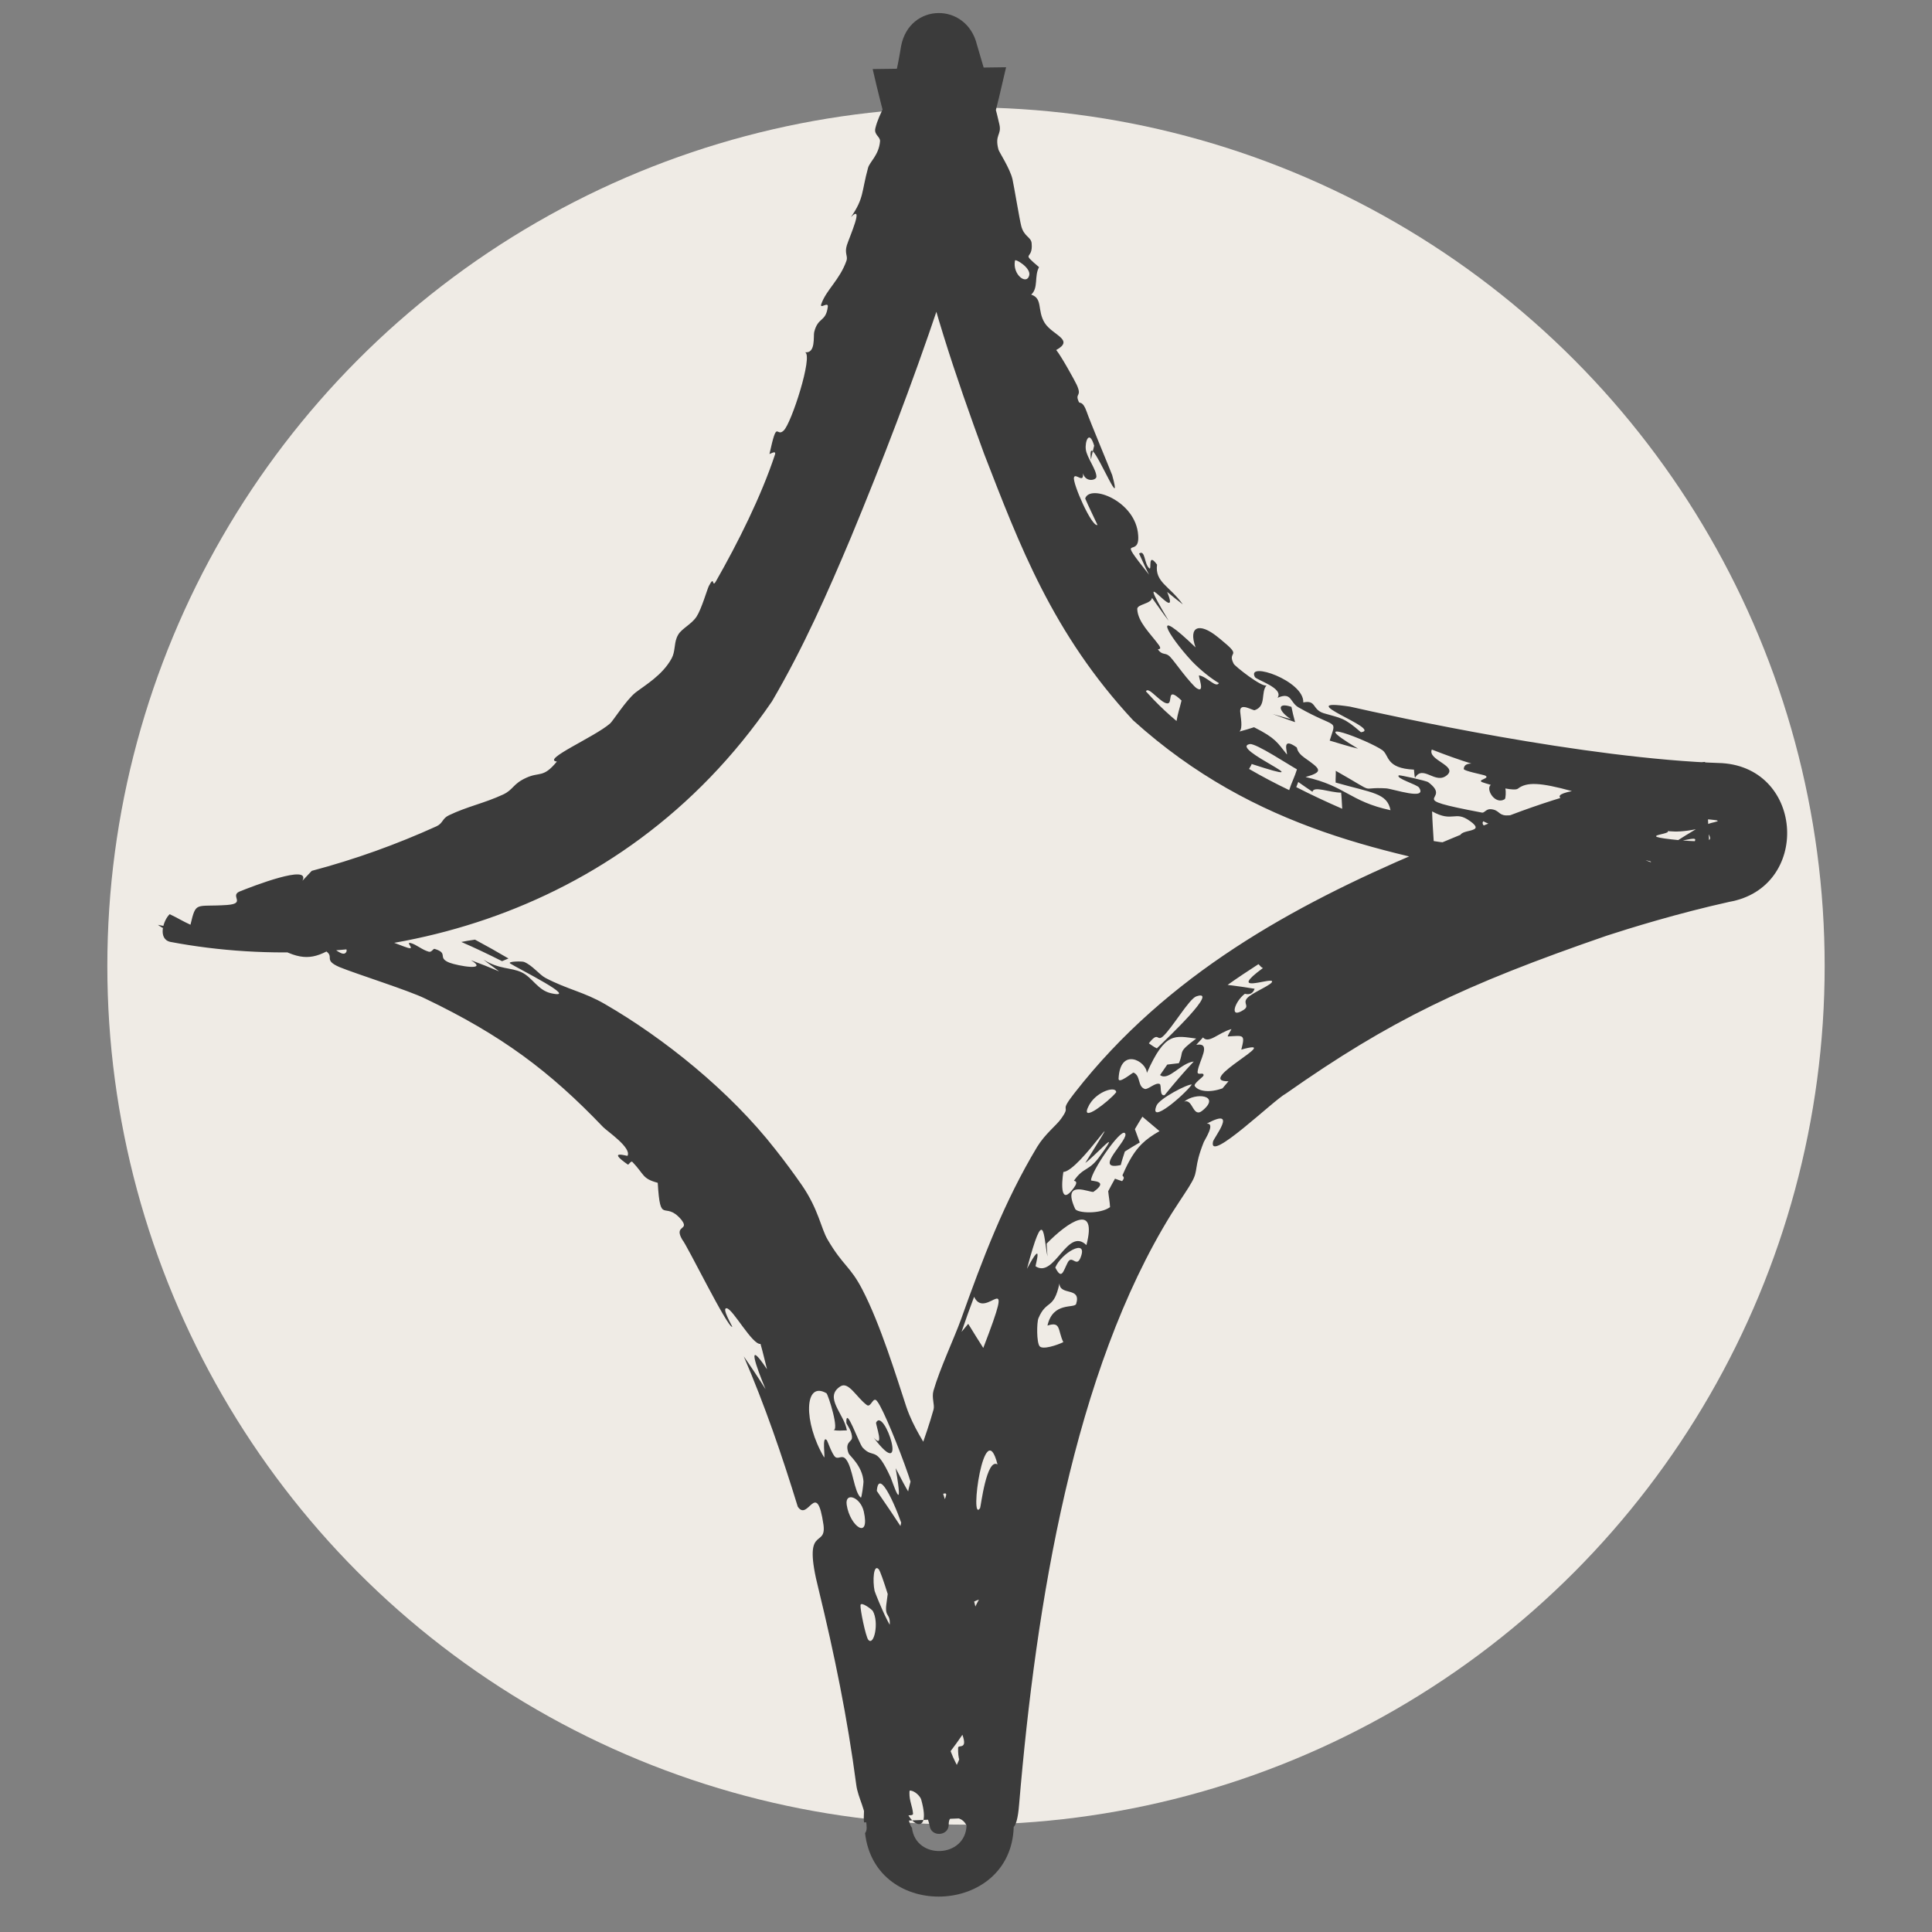
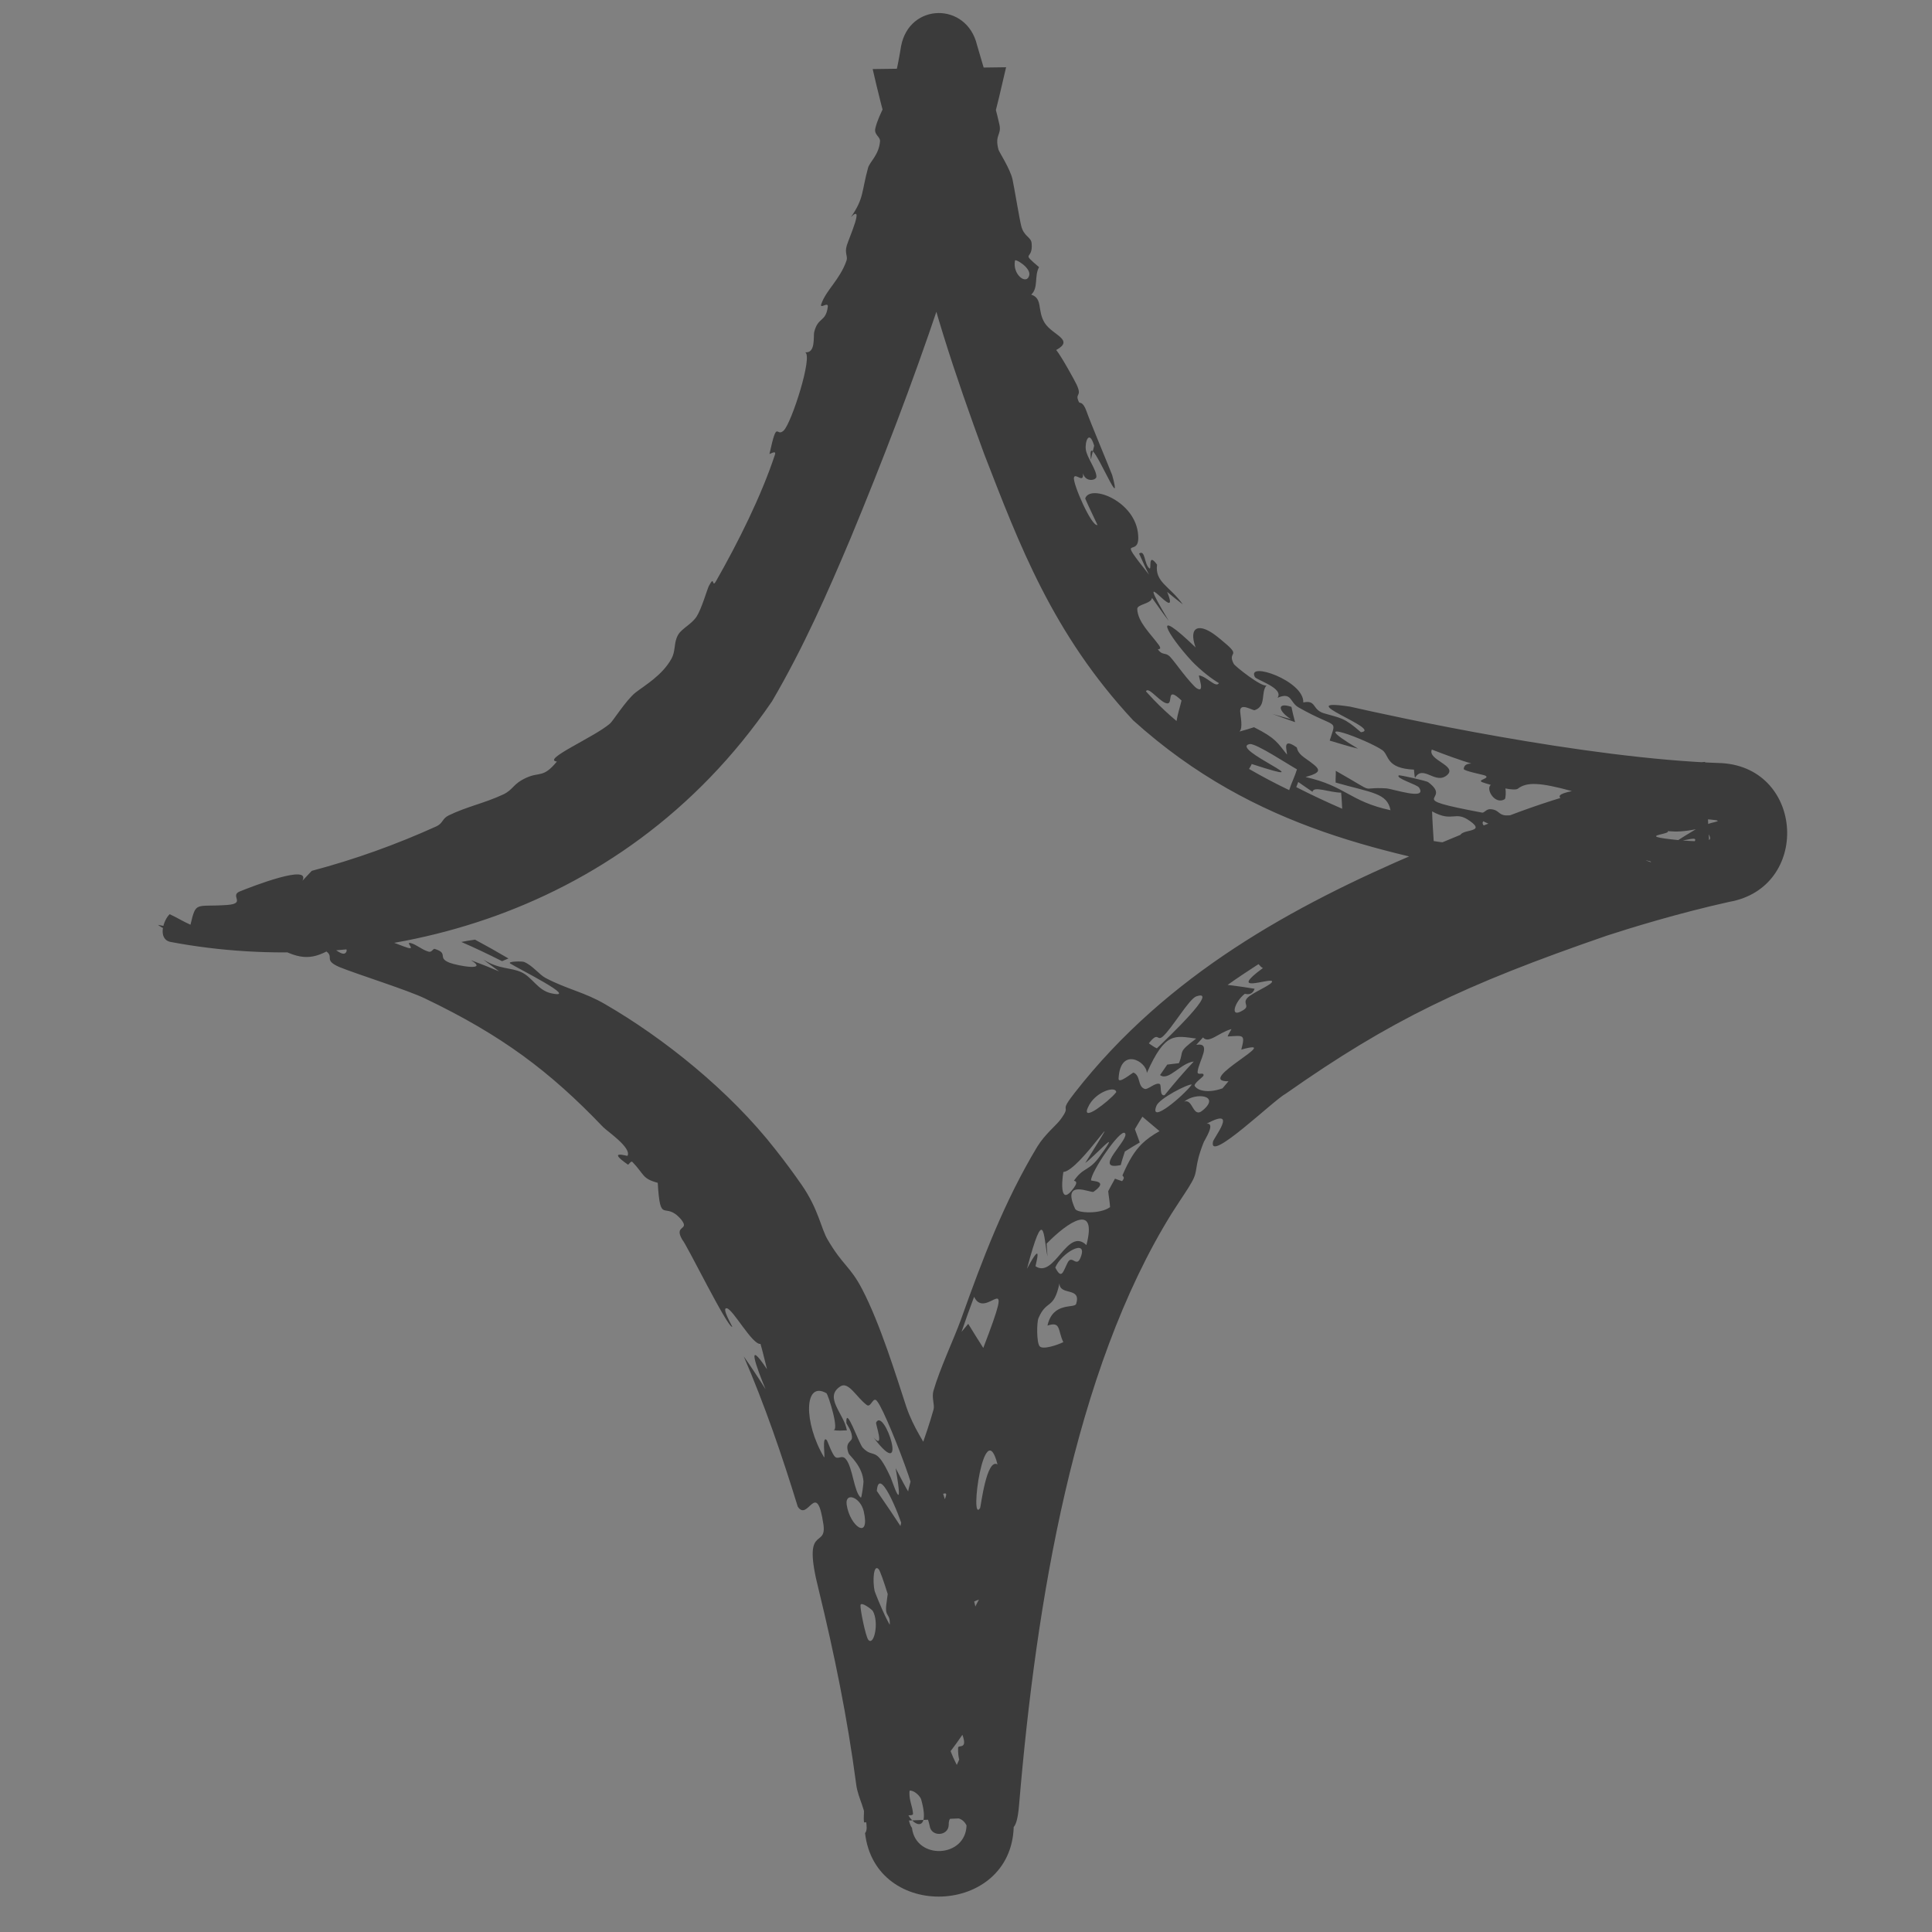
<svg xmlns="http://www.w3.org/2000/svg" width="36" height="36" viewBox="0 0 36 36" fill="none">
  <rect x="0" y="0" width="36" height="36" fill="#808080" stroke="none" />
-   <circle cx="18" cy="18" r="16" fill="#EFEBE5" />
  <path d="M21.832 22.612C20.008 25.552 19.306 29.868 18.99 33.62C18.968 33.905 18.924 34.009 18.889 34.042C18.841 35.699 16.309 35.805 16.119 34.158C16.137 34.139 16.149 34.097 16.149 34.061C16.14 33.712 15.989 33.517 15.955 33.256C15.79 32.005 15.548 30.826 15.254 29.618C14.939 28.378 15.402 28.867 15.345 28.416C15.216 27.533 15.059 28.37 14.865 28.074C14.573 27.122 14.248 26.177 13.859 25.274C13.998 25.473 14.133 25.676 14.265 25.886C14.099 25.488 13.884 24.902 14.292 25.514C14.251 25.355 14.218 25.204 14.171 25.042C14.02 25.064 13.657 24.393 13.543 24.378C13.434 24.361 13.654 24.723 13.645 24.725C13.553 24.738 12.797 23.189 12.712 23.098C12.552 22.823 12.851 22.932 12.701 22.735C12.698 22.73 12.694 22.726 12.69 22.721C12.379 22.36 12.305 22.85 12.256 22.04C11.962 21.961 12.011 21.888 11.785 21.652C11.755 21.621 11.714 21.712 11.699 21.7C11.293 21.417 11.687 21.545 11.693 21.537C11.772 21.387 11.318 21.082 11.238 21.001C10.241 19.957 9.343 19.288 7.925 18.608C7.621 18.457 6.628 18.145 6.325 18.02C6.025 17.89 6.228 17.837 6.083 17.73C5.731 17.909 5.491 17.862 4.944 17.521C4.668 17.658 4.74 17.505 4.308 17.441C3.944 17.386 3.278 17.493 2.943 17.233C3.365 17.322 3.35 17.218 3.867 17.266C4.039 17.264 5.778 17.733 5.709 17.51C5.671 17.383 5.064 17.312 5.049 17.289C4.948 17.141 5.311 17.091 5.586 17.225C5.509 17.226 5.416 17.224 5.331 17.224C5.932 17.552 5.661 16.888 5.999 17.504C6.041 17.58 5.999 17.632 6.079 17.724C6.108 17.706 6.005 17.605 6.114 17.628C6.224 17.651 6.383 17.835 6.447 17.747C6.539 17.617 6.085 17.529 6.052 17.51C6.051 17.51 6.05 17.511 6.05 17.512C5.779 17.341 6.398 17.53 6.43 17.528C6.651 17.504 6.547 17.39 6.856 17.416C7.036 17.432 7.439 17.612 7.596 17.66C7.751 17.706 7.545 17.547 7.651 17.572C7.758 17.598 7.864 17.7 7.991 17.734C8.044 17.748 8.072 17.673 8.098 17.681C8.373 17.765 8.135 17.843 8.377 17.939C8.531 17.997 9.113 18.101 8.776 17.892C8.956 17.958 9.124 18.026 9.3 18.1C9.204 18.025 9.1 17.956 9.008 17.881C9.31 18.069 9.517 18.022 9.72 18.118C9.925 18.215 10.02 18.455 10.274 18.509C10.821 18.627 9.638 18.04 9.505 17.952C9.454 17.912 9.729 17.909 9.765 17.924C9.921 17.987 10.052 18.164 10.166 18.223C10.578 18.439 10.885 18.484 11.274 18.711C12.363 19.341 13.594 20.323 14.449 21.419C14.628 21.645 14.795 21.872 14.944 22.087C15.255 22.541 15.299 22.893 15.422 23.099C15.706 23.585 15.841 23.59 16.067 24.026C16.405 24.675 16.702 25.65 16.888 26.214C17.019 26.603 17.249 26.917 17.286 27.018C17.815 28.413 18.254 30.15 18.497 31.35C18.613 31.914 18.531 32.202 18.556 32.319C18.66 32.816 18.746 32.666 18.8 33.075C18.83 33.308 18.729 33.358 18.73 33.392C18.733 33.627 18.841 33.673 18.891 33.841L16.101 33.958C16.097 33.938 16.095 33.906 16.095 33.879C16.125 32.665 16.329 31.562 16.501 30.407C16.514 30.325 16.573 30.34 16.578 30.287C16.596 30.053 16.485 30.145 16.515 29.901C16.577 29.392 16.681 28.878 16.798 28.344C16.81 28.291 16.892 28.283 16.916 28.163C16.94 28.042 16.886 27.932 16.931 27.745C17.048 27.249 17.251 26.783 17.396 26.262C17.419 26.176 17.357 26.044 17.394 25.914C17.511 25.507 17.781 24.933 17.905 24.59C18.309 23.457 18.711 22.393 19.326 21.37C19.473 21.129 19.685 20.969 19.769 20.85C19.964 20.58 19.75 20.736 19.95 20.462C19.976 20.427 20.002 20.393 20.028 20.359C21.748 18.156 24.106 16.874 26.445 15.877C27.386 15.48 28.531 14.998 29.482 14.755C29.877 14.654 29.979 14.747 30.259 14.675C30.758 14.551 30.809 14.386 31.349 14.255C31.484 14.223 31.603 14.21 31.771 14.197L31.907 16.86C31.567 16.796 31.241 16.691 30.927 16.661C30.485 16.618 30.259 16.734 29.747 16.676C29.326 16.628 28.751 16.465 28.295 16.385C25.888 15.905 23.405 15.49 21.114 13.422C19.611 11.806 18.992 10.143 18.338 8.458C17.82 7.047 17.289 5.494 16.999 3.99C16.972 3.849 17.167 4.027 17.012 3.589C16.931 3.364 16.72 3.056 16.57 2.51C16.46 2.111 16.356 1.704 16.261 1.287L18.747 1.253C18.072 4.238 17.032 7.177 15.853 10.02C15.427 11.03 14.976 12.06 14.384 13.07C11.541 17.229 6.777 18.233 3.175 17.551C2.933 17.498 3.043 17.143 3.162 17.035C3.292 17.094 3.406 17.167 3.549 17.231C3.656 16.783 3.64 16.904 4.232 16.863C4.591 16.835 4.279 16.694 4.462 16.613C4.701 16.516 5.801 16.09 5.635 16.412C5.695 16.349 5.75 16.289 5.809 16.227C6.621 16.012 7.391 15.733 8.131 15.398C8.258 15.34 8.236 15.252 8.366 15.191C8.713 15.025 9.018 14.97 9.376 14.804C9.57 14.712 9.554 14.607 9.806 14.493C10.056 14.377 10.12 14.504 10.377 14.19C10.083 14.158 11.08 13.733 11.367 13.482C11.413 13.448 11.662 13.051 11.838 12.908C12.018 12.768 12.342 12.584 12.514 12.27C12.583 12.142 12.56 12.011 12.609 11.885C12.617 11.864 12.627 11.843 12.64 11.822C12.707 11.711 12.888 11.63 12.98 11.489C13.073 11.346 13.178 10.978 13.209 10.918C13.322 10.698 13.259 10.975 13.343 10.827C13.746 10.12 14.182 9.253 14.44 8.472C14.472 8.376 14.335 8.471 14.338 8.458C14.487 7.782 14.461 8.164 14.604 8.021C14.748 7.885 15.153 6.626 15.002 6.564C15.203 6.589 15.153 6.264 15.171 6.189C15.243 5.899 15.386 6.01 15.425 5.717C15.438 5.61 15.266 5.772 15.304 5.664C15.396 5.401 15.648 5.213 15.773 4.858C15.803 4.773 15.733 4.721 15.78 4.569C15.83 4.413 16.109 3.79 15.857 4.045C16.102 3.687 16.049 3.589 16.175 3.127C16.206 3.015 16.376 2.89 16.398 2.635C16.406 2.545 16.281 2.515 16.311 2.39C16.381 2.096 16.575 1.86 16.666 1.487C16.715 1.287 16.759 1.056 16.791 0.856C16.948 0.048 18.013 0.036 18.205 0.837C18.341 1.317 18.511 1.82 18.623 2.322C18.666 2.517 18.53 2.508 18.605 2.788C18.617 2.833 18.819 3.138 18.866 3.339C18.892 3.454 18.997 4.086 19.029 4.21C19.081 4.413 19.212 4.413 19.223 4.532C19.255 4.869 18.999 4.669 19.361 4.978C19.268 5.146 19.354 5.363 19.215 5.49C19.437 5.562 19.321 5.784 19.467 6.018C19.613 6.247 20.029 6.33 19.681 6.522C19.767 6.622 20.025 7.088 20.062 7.168C20.171 7.405 20.02 7.314 20.104 7.492C20.119 7.524 20.175 7.463 20.249 7.672C20.294 7.812 20.704 8.794 20.724 8.853C20.918 9.559 20.494 8.526 20.363 8.408C20.371 8.373 20.38 8.34 20.388 8.305C20.297 7.995 20.212 8.228 20.233 8.378C20.254 8.529 20.431 8.751 20.43 8.883C20.43 8.949 20.231 8.997 20.179 8.818C20.202 9.024 20.034 8.803 20.012 8.898C19.983 9.002 20.345 9.829 20.45 9.782C20.38 9.631 20.287 9.443 20.221 9.289C20.308 9.012 21.168 9.335 21.208 9.973C21.246 10.439 20.765 9.895 21.411 10.709C21.336 10.567 21.287 10.445 21.225 10.315C21.344 10.234 21.316 10.509 21.417 10.591C21.465 10.629 21.378 10.274 21.56 10.521C21.516 10.85 21.796 10.919 22.04 11.262C21.941 11.186 21.845 11.11 21.748 11.029C22.034 11.725 21.029 10.314 21.777 11.568C21.668 11.43 21.571 11.284 21.466 11.14C21.45 11.255 21.187 11.257 21.191 11.349C21.2 11.591 21.441 11.81 21.593 12.019C21.661 12.111 21.57 12.093 21.576 12.101C21.67 12.227 21.714 12.143 21.807 12.243C21.859 12.299 21.94 12.41 22.023 12.516C22.132 12.657 22.257 12.798 22.295 12.822C22.469 12.937 22.318 12.583 22.344 12.585C22.495 12.611 22.655 12.825 22.713 12.729C22.572 12.646 22.379 12.496 22.214 12.326C21.748 11.825 21.429 11.246 22.278 12.064C22.134 11.66 22.357 11.602 22.68 11.862C22.715 11.889 22.753 11.92 22.794 11.956C23.151 12.248 22.86 12.125 22.988 12.368C22.998 12.404 23.525 12.822 23.601 12.769C23.486 12.905 23.604 13.155 23.38 13.233C23.346 13.246 23.098 13.079 23.109 13.258C23.113 13.347 23.165 13.564 23.096 13.631C23.185 13.609 23.278 13.579 23.367 13.551C23.777 13.757 23.804 13.841 23.98 14.059C23.99 14.008 23.874 13.721 24.161 13.926C24.176 13.936 24.157 14.013 24.307 14.119C24.606 14.33 24.674 14.38 24.327 14.479C25.078 14.647 25.148 14.933 25.91 15.097C25.847 14.776 25.572 14.776 24.888 14.582C24.884 14.507 24.894 14.439 24.89 14.363C25.71 14.828 25.289 14.657 25.829 14.69C25.961 14.7 26.607 14.923 26.441 14.674C26.401 14.617 25.998 14.502 26.065 14.447C26.078 14.438 26.575 14.547 26.613 14.575C27.099 14.938 26.076 14.852 27.617 15.142C27.66 15.149 27.694 15.071 27.778 15.078C27.937 15.091 27.917 15.186 28.061 15.194C28.206 15.201 28.418 15.112 28.606 15.271C28.949 15.559 28.016 15.511 27.64 15.303C27.403 15.575 30.322 16.112 30.507 16.078C31.31 16.072 29.983 15.966 29.933 15.873C29.909 15.835 29.985 15.417 29.616 15.639C29.505 15.705 29.897 15.875 29.647 15.882C29.392 15.887 29.509 15.779 29.493 15.767C29.44 15.729 29.172 15.731 29.14 15.707C28.675 15.35 28.791 14.96 29.37 15.67C29.686 15.584 29.045 15.258 29.427 15.228C29.889 15.19 30.186 15.427 30.239 15.444C30.899 15.637 30.16 15.256 30.973 15.448C31.42 15.551 30.264 15.557 31.314 15.658C32.208 15.73 31.725 15.582 31.815 15.366C31.84 15.316 32.318 15.292 31.667 15.258C31.644 15.315 31.603 15.389 31.554 15.438C31.401 15.38 31.162 15.06 31.081 15.04C30.677 14.943 30.672 15.094 30.46 14.885C30.607 15.102 30.338 14.947 30.229 14.973C29.817 15.066 30.317 15.203 29.472 14.87C29.57 14.979 29.66 15.084 29.758 15.192C29.651 15.179 29.543 15.165 29.438 15.15C29.309 14.925 28.755 14.852 29.29 14.741C28.695 14.578 28.448 14.568 28.283 14.696C28.252 14.72 28.157 14.712 28.051 14.692C28.062 14.74 28.059 14.879 28.038 14.892C27.857 15.004 27.677 14.702 27.779 14.625C27.704 14.604 27.648 14.585 27.628 14.578C27.5 14.533 27.776 14.507 27.677 14.453C27.645 14.436 27.272 14.366 27.275 14.329C27.288 14.093 27.839 14.415 26.68 13.967C26.594 14.161 27.164 14.267 26.965 14.442C26.747 14.632 26.516 14.236 26.366 14.495C26.354 14.442 26.354 14.4 26.347 14.341C25.822 14.317 25.889 14.078 25.761 13.98C25.507 13.798 24.233 13.311 25.305 13.95C25.127 13.908 24.952 13.851 24.777 13.8C24.907 13.377 24.928 13.598 24.192 13.179C24.03 13.082 24.073 12.889 23.805 13.002C23.93 12.821 23.406 12.669 23.383 12.615C23.221 12.313 24.303 12.685 24.285 13.089C24.532 13.038 24.445 13.221 24.666 13.29C24.985 13.384 25.039 13.364 25.359 13.644C25.784 13.592 23.997 12.993 25.155 13.167C25.924 13.341 29.517 14.137 32.09 14.22C33.624 14.322 33.737 16.539 32.222 16.805C31.257 17.019 30.364 17.297 29.942 17.434C27.273 18.355 25.908 19.009 23.961 20.377C23.738 20.493 22.516 21.684 22.602 21.276C22.604 21.215 23.092 20.612 22.485 20.938C22.659 20.922 22.442 21.248 22.431 21.28C22.238 21.765 22.338 21.798 22.206 22.028C22.145 22.141 22.029 22.304 21.832 22.612ZM18.322 25.117C18.955 23.471 18.373 24.638 18.151 24.164C18.069 24.381 17.991 24.599 17.917 24.817C17.959 24.767 18 24.718 18.041 24.668C18.041 24.668 18.041 24.667 18.041 24.667C18.134 24.819 18.227 24.969 18.322 25.117ZM8.596 17.552C8.679 17.536 8.761 17.52 8.851 17.509C9.062 17.622 9.268 17.738 9.475 17.86C9.435 17.876 9.395 17.893 9.355 17.91C9.105 17.784 8.851 17.662 8.596 17.552ZM27.392 15.3C27.107 15.093 27.078 15.335 26.685 15.119C26.69 15.304 26.704 15.487 26.715 15.672C27.048 15.73 27.139 15.682 27.482 15.806C27.452 15.741 27.424 15.675 27.397 15.61C27.336 15.609 27.27 15.607 27.211 15.604C27.159 15.429 27.721 15.536 27.393 15.3C27.392 15.3 27.392 15.3 27.392 15.3ZM24.167 14.336C24.007 14.247 23.412 13.854 23.291 13.864C22.866 13.94 24.783 14.711 23.323 14.236C23.313 14.27 23.29 14.297 23.274 14.328C23.519 14.47 23.767 14.601 24.022 14.723C24.063 14.59 24.127 14.47 24.167 14.336ZM21.556 19.535C21.758 19.341 22.731 18.418 22.294 18.565C22.159 18.607 21.837 19.166 21.666 19.315C21.553 19.411 21.591 19.205 21.407 19.441C21.454 19.472 21.501 19.51 21.556 19.534C21.556 19.535 21.556 19.535 21.556 19.535ZM21.701 20.406C21.873 20.195 22.054 19.981 22.244 19.78C21.998 19.808 21.773 20.154 21.616 20.032C21.66 19.966 21.705 19.902 21.75 19.837C21.823 19.827 21.896 19.819 21.967 19.811C22.072 19.57 21.926 19.624 22.29 19.352C21.892 19.302 21.716 19.215 21.37 19.993C21.362 19.771 20.871 19.502 20.843 20.1C20.839 20.209 21.109 19.98 21.121 19.986C21.258 20.043 21.194 20.243 21.329 20.29C21.389 20.312 21.53 20.162 21.61 20.199C21.648 20.217 21.599 20.434 21.701 20.406ZM20.799 20.352C20.796 20.23 20.449 20.333 20.306 20.572C20.303 20.577 20.3 20.581 20.297 20.586C20.188 20.786 20.291 20.762 20.432 20.669C20.561 20.583 20.726 20.444 20.799 20.352ZM8.594 17.551C8.595 17.551 8.595 17.551 8.596 17.552C8.595 17.552 8.595 17.552 8.595 17.552C8.595 17.552 8.594 17.551 8.594 17.551ZM24.99 14.77C24.765 14.766 24.478 14.64 24.456 14.754C24.367 14.694 24.278 14.633 24.191 14.571C24.178 14.603 24.167 14.635 24.154 14.667C24.436 14.811 24.722 14.945 25.01 15.07C25.003 14.971 25.001 14.872 24.99 14.77ZM22.017 13.054C21.713 12.764 21.869 13.115 21.75 13.107C21.698 13.104 21.624 13.044 21.555 12.983C21.464 12.904 21.381 12.822 21.353 12.883C21.401 12.936 21.449 12.988 21.498 13.039C21.632 13.178 21.781 13.316 21.923 13.435C21.944 13.301 21.986 13.181 22.016 13.053C22.016 13.053 22.017 13.053 22.017 13.054ZM16.816 32.072C16.875 31.819 16.98 31.938 16.899 31.414C16.899 31.414 16.899 31.415 16.899 31.415C16.747 31.881 16.6 32.505 16.655 33.045C16.805 32.721 16.724 32.475 16.816 32.072ZM28.2 15.834C28.326 15.764 27.842 15.585 27.716 15.645C27.506 15.744 28.008 15.942 28.2 15.834ZM15.398 25.96C14.983 25.722 14.969 26.5 15.353 27.151C15.387 27.207 15.305 26.723 15.408 26.837C15.418 26.848 15.504 27.1 15.564 27.149C15.624 27.198 15.689 27.101 15.762 27.19C15.892 27.347 15.911 27.799 16.04 27.906C16.057 27.92 16.092 27.627 16.09 27.608C16.073 27.319 15.83 27.124 15.814 27.084C15.734 26.879 15.865 26.866 15.874 26.803C15.891 26.685 15.772 26.531 15.771 26.518C15.756 26.164 16 26.892 16.076 26.976C16.287 27.199 16.312 26.91 16.597 27.532C16.624 27.589 16.858 28.328 16.689 27.357C17.569 29.093 16.556 26.378 16.349 26.117C16.268 25.994 16.234 26.242 16.151 26.18C15.962 26.041 15.813 25.736 15.661 25.832C15.342 26.035 15.732 26.346 15.78 26.653C15.693 26.652 15.615 26.669 15.521 26.643C15.654 26.688 15.431 25.977 15.398 25.959C15.398 25.959 15.398 25.959 15.398 25.96ZM17.245 30.369C17.233 30.807 17.455 30.724 17.408 31.137C17.687 31.429 17.529 30.765 17.522 30.687C17.491 30.318 17.718 30.279 17.559 29.93C17.457 30.084 17.35 30.223 17.245 30.369ZM16.279 26.788C16.49 27.018 16.312 26.534 16.325 26.507C16.476 26.207 16.953 27.68 16.279 26.788ZM23.171 18.819C23.293 18.741 23.152 18.701 23.238 18.6C23.325 18.496 23.748 18.334 23.7 18.281C23.654 18.224 22.864 18.529 23.533 18.038C23.488 18.019 23.48 17.989 23.449 17.966C23.256 18.09 23.063 18.219 22.875 18.352C23.044 18.372 23.218 18.398 23.378 18.424C23.326 18.57 23.201 18.514 23.196 18.518C23.196 18.518 23.196 18.518 23.196 18.518C23.006 18.662 22.896 18.997 23.171 18.819ZM17.55 28.547C17.822 28.643 17.575 28.25 17.57 28.102C17.564 27.955 17.708 27.79 17.573 27.835C17.441 28.038 17.519 28.538 17.551 28.547C17.551 28.547 17.551 28.547 17.55 28.547ZM17.713 32.63C17.842 32.972 17.907 32.904 17.89 33.35C17.956 33.323 18.023 33.296 18.088 33.268C18.035 32.922 17.842 32.979 17.853 32.568C17.854 32.501 18.037 32.615 17.933 32.325C17.864 32.425 17.788 32.534 17.713 32.63ZM16.849 33.536C16.837 33.958 17.38 34.301 17.166 33.535C17.135 33.422 16.86 33.215 16.849 33.536ZM20.51 21.522C20.924 20.952 20.391 21.554 20.223 21.67C21.103 20.256 20.125 21.823 19.814 21.838C19.778 22.058 19.758 22.48 20.007 22.137C20.112 21.996 20.007 22.009 20.012 22C20.195 21.734 20.293 21.837 20.51 21.522ZM17.052 29.654C17.063 29.678 17.145 29.614 17.186 29.691C17.226 29.769 17.207 29.969 17.268 29.973C17.331 29.979 17.28 29.591 17.209 29.493C17.137 29.391 16.957 29.437 17.052 29.654ZM17.399 32.305C17.53 32.631 17.776 32.006 17.759 31.935C17.611 31.28 17.516 32.304 17.399 32.305ZM20.244 23.2C20.452 22.398 19.898 22.768 19.502 23.174C19.507 23.253 19.512 23.335 19.518 23.412C19.441 23.03 19.462 22.414 19.136 23.643C19.458 23.038 19.286 23.587 19.297 23.596C19.653 23.828 19.887 22.852 20.244 23.201C20.244 23.201 20.244 23.2 20.244 23.2ZM16.846 28.537C16.743 28.181 16.376 27.304 16.338 27.781C16.511 28.031 16.679 28.281 16.846 28.537ZM30.93 16.111C31.236 16.146 31.492 16.084 31.844 16.005C31.502 15.918 31.692 15.861 31.801 15.8C31.947 15.712 31.564 15.795 31.555 15.787C31.537 15.642 31.772 15.565 31.206 15.695C31.334 15.613 31.465 15.531 31.599 15.452C31.158 15.539 31.028 15.473 30.722 15.427C31.065 15.638 30.663 15.549 30.375 15.772C30.235 15.883 30.773 16.092 30.931 16.11C30.931 16.111 30.931 16.111 30.93 16.111ZM20.684 22.493C20.68 22.396 20.659 22.296 20.65 22.196C20.69 22.119 20.733 22.04 20.776 21.963C20.82 21.978 20.865 21.996 20.909 22.009C20.982 21.921 20.904 21.924 20.918 21.892C20.918 21.892 20.919 21.892 20.919 21.892C21.038 21.617 21.142 21.449 21.276 21.316C21.364 21.229 21.468 21.155 21.606 21.077C21.5 20.987 21.393 20.897 21.287 20.808C21.239 20.884 21.192 20.962 21.147 21.04C21.176 21.123 21.206 21.205 21.237 21.286C21.238 21.287 21.238 21.288 21.238 21.288C21.145 21.342 21.053 21.398 20.96 21.457C20.934 21.539 20.901 21.637 20.884 21.709C20.331 21.83 21.076 21.208 20.959 21.112C20.873 21.036 20.329 21.833 20.33 21.993C20.33 22.015 20.681 21.991 20.377 22.207C20.331 22.239 19.769 21.949 20.034 22.526C20.073 22.606 20.501 22.628 20.684 22.493ZM22.891 20.148C22.235 20.159 23.973 19.318 23.13 19.558C23.204 19.27 23.174 19.295 22.882 19.313C22.856 19.315 22.958 19.172 22.943 19.176C22.706 19.242 22.522 19.456 22.416 19.331C22.373 19.378 22.333 19.421 22.291 19.469C22.589 19.419 22.341 19.764 22.316 19.965C22.303 20.056 22.436 19.962 22.426 20.04C22.422 20.068 22.232 20.192 22.263 20.238C22.334 20.34 22.547 20.364 22.778 20.28C22.778 20.28 22.779 20.28 22.779 20.28C22.817 20.236 22.853 20.192 22.891 20.148ZM18.241 29.808C18.008 29.862 17.886 30.209 17.892 29.506C17.843 29.532 17.794 29.56 17.745 29.586C17.73 29.701 17.715 29.818 17.701 29.936C18.291 30.386 17.474 30.921 17.99 30.575C18.046 30.538 18.029 30.258 18.126 30.545C18.126 30.545 18.127 30.544 18.127 30.544C18.139 30.162 18.069 30.104 18.241 29.808ZM18.587 27.287C18.34 26.315 18.057 28.419 18.263 28.1C18.277 28.072 18.382 27.166 18.587 27.287ZM16.921 33.834C16.932 33.931 16.961 34.022 16.993 34.058C17.063 34.662 17.992 34.623 18.01 34.015C17.941 33.868 17.79 33.856 17.723 33.88C17.685 33.888 17.676 33.957 17.678 34.005C17.672 34.218 17.347 34.232 17.323 34.02C17.308 33.946 17.264 33.831 17.27 33.818C17.303 33.705 17.364 33.925 17.41 33.78C17.426 33.726 17.411 33.036 17.393 33.003C17.306 32.844 17.141 33.124 17.11 33.079C17.008 32.939 17.076 32.698 16.959 32.673C16.709 32.614 17.024 32.975 17.038 33.041C17.083 33.246 16.949 33.248 16.946 33.406C16.944 33.565 17.003 33.656 17.013 33.794C17.016 33.84 16.92 33.815 16.921 33.834ZM17.584 32.946C17.742 33.373 18.027 32.396 17.997 32.271C17.898 31.913 17.506 32.743 17.584 32.946ZM21.549 20.604C21.403 20.971 22.062 20.409 22.208 20.209C22.135 20.194 21.599 20.471 21.549 20.604ZM20.146 23.402C20.255 23.076 19.775 23.349 19.664 23.619C19.784 23.855 19.809 23.693 19.894 23.527C19.979 23.361 20.065 23.656 20.146 23.402ZM16.297 29.645C16.316 29.711 16.77 30.841 16.672 30.152C16.667 30.101 16.423 29.29 16.373 29.24C16.277 29.134 16.257 29.457 16.297 29.645ZM19.813 25.009C19.706 24.782 19.771 24.617 19.519 24.7C19.519 24.7 19.518 24.7 19.518 24.7C19.62 24.247 20.026 24.388 20.053 24.295C20.152 23.971 19.749 24.152 19.741 23.915C19.635 24.416 19.501 24.206 19.35 24.563C19.317 24.644 19.314 25.012 19.371 25.084C19.426 25.156 19.698 25.065 19.813 25.009ZM15.777 28.04C15.837 28.444 16.218 28.711 16.095 28.163C16.032 27.892 15.74 27.794 15.777 28.04ZM24.064 13.171C24.083 13.265 24.105 13.36 24.132 13.456C23.99 13.407 23.852 13.358 23.713 13.304C23.828 13.339 23.94 13.37 24.056 13.401C23.82 13.254 23.78 13.076 24.063 13.171C24.063 13.171 24.063 13.171 24.064 13.171ZM19.179 5.128C19.209 4.987 18.92 4.819 18.913 4.854C18.86 5.12 19.136 5.323 19.179 5.128ZM22.412 20.689C22.749 20.409 22.28 20.347 22.064 20.529C22.232 20.46 22.223 20.852 22.412 20.689ZM20.363 8.408C20.35 8.458 20.338 8.509 20.328 8.564C20.31 8.412 20.327 8.377 20.363 8.408ZM16.034 29.909C16.026 29.986 16.13 30.492 16.179 30.555C16.284 30.681 16.385 30.235 16.264 30.019C16.251 29.994 16.043 29.834 16.034 29.91C16.034 29.91 16.034 29.909 16.034 29.909ZM23.607 12.761C23.606 12.765 23.604 12.767 23.601 12.769C23.603 12.767 23.605 12.764 23.607 12.761ZM14.985 6.562C14.992 6.562 14.997 6.562 15.002 6.564C14.997 6.563 14.991 6.564 14.985 6.562ZM16.472 33.548C16.154 33.767 16.389 34.122 16.517 33.793C16.524 33.781 16.477 33.584 16.472 33.548Z" fill="#3B3B3B" />
</svg>